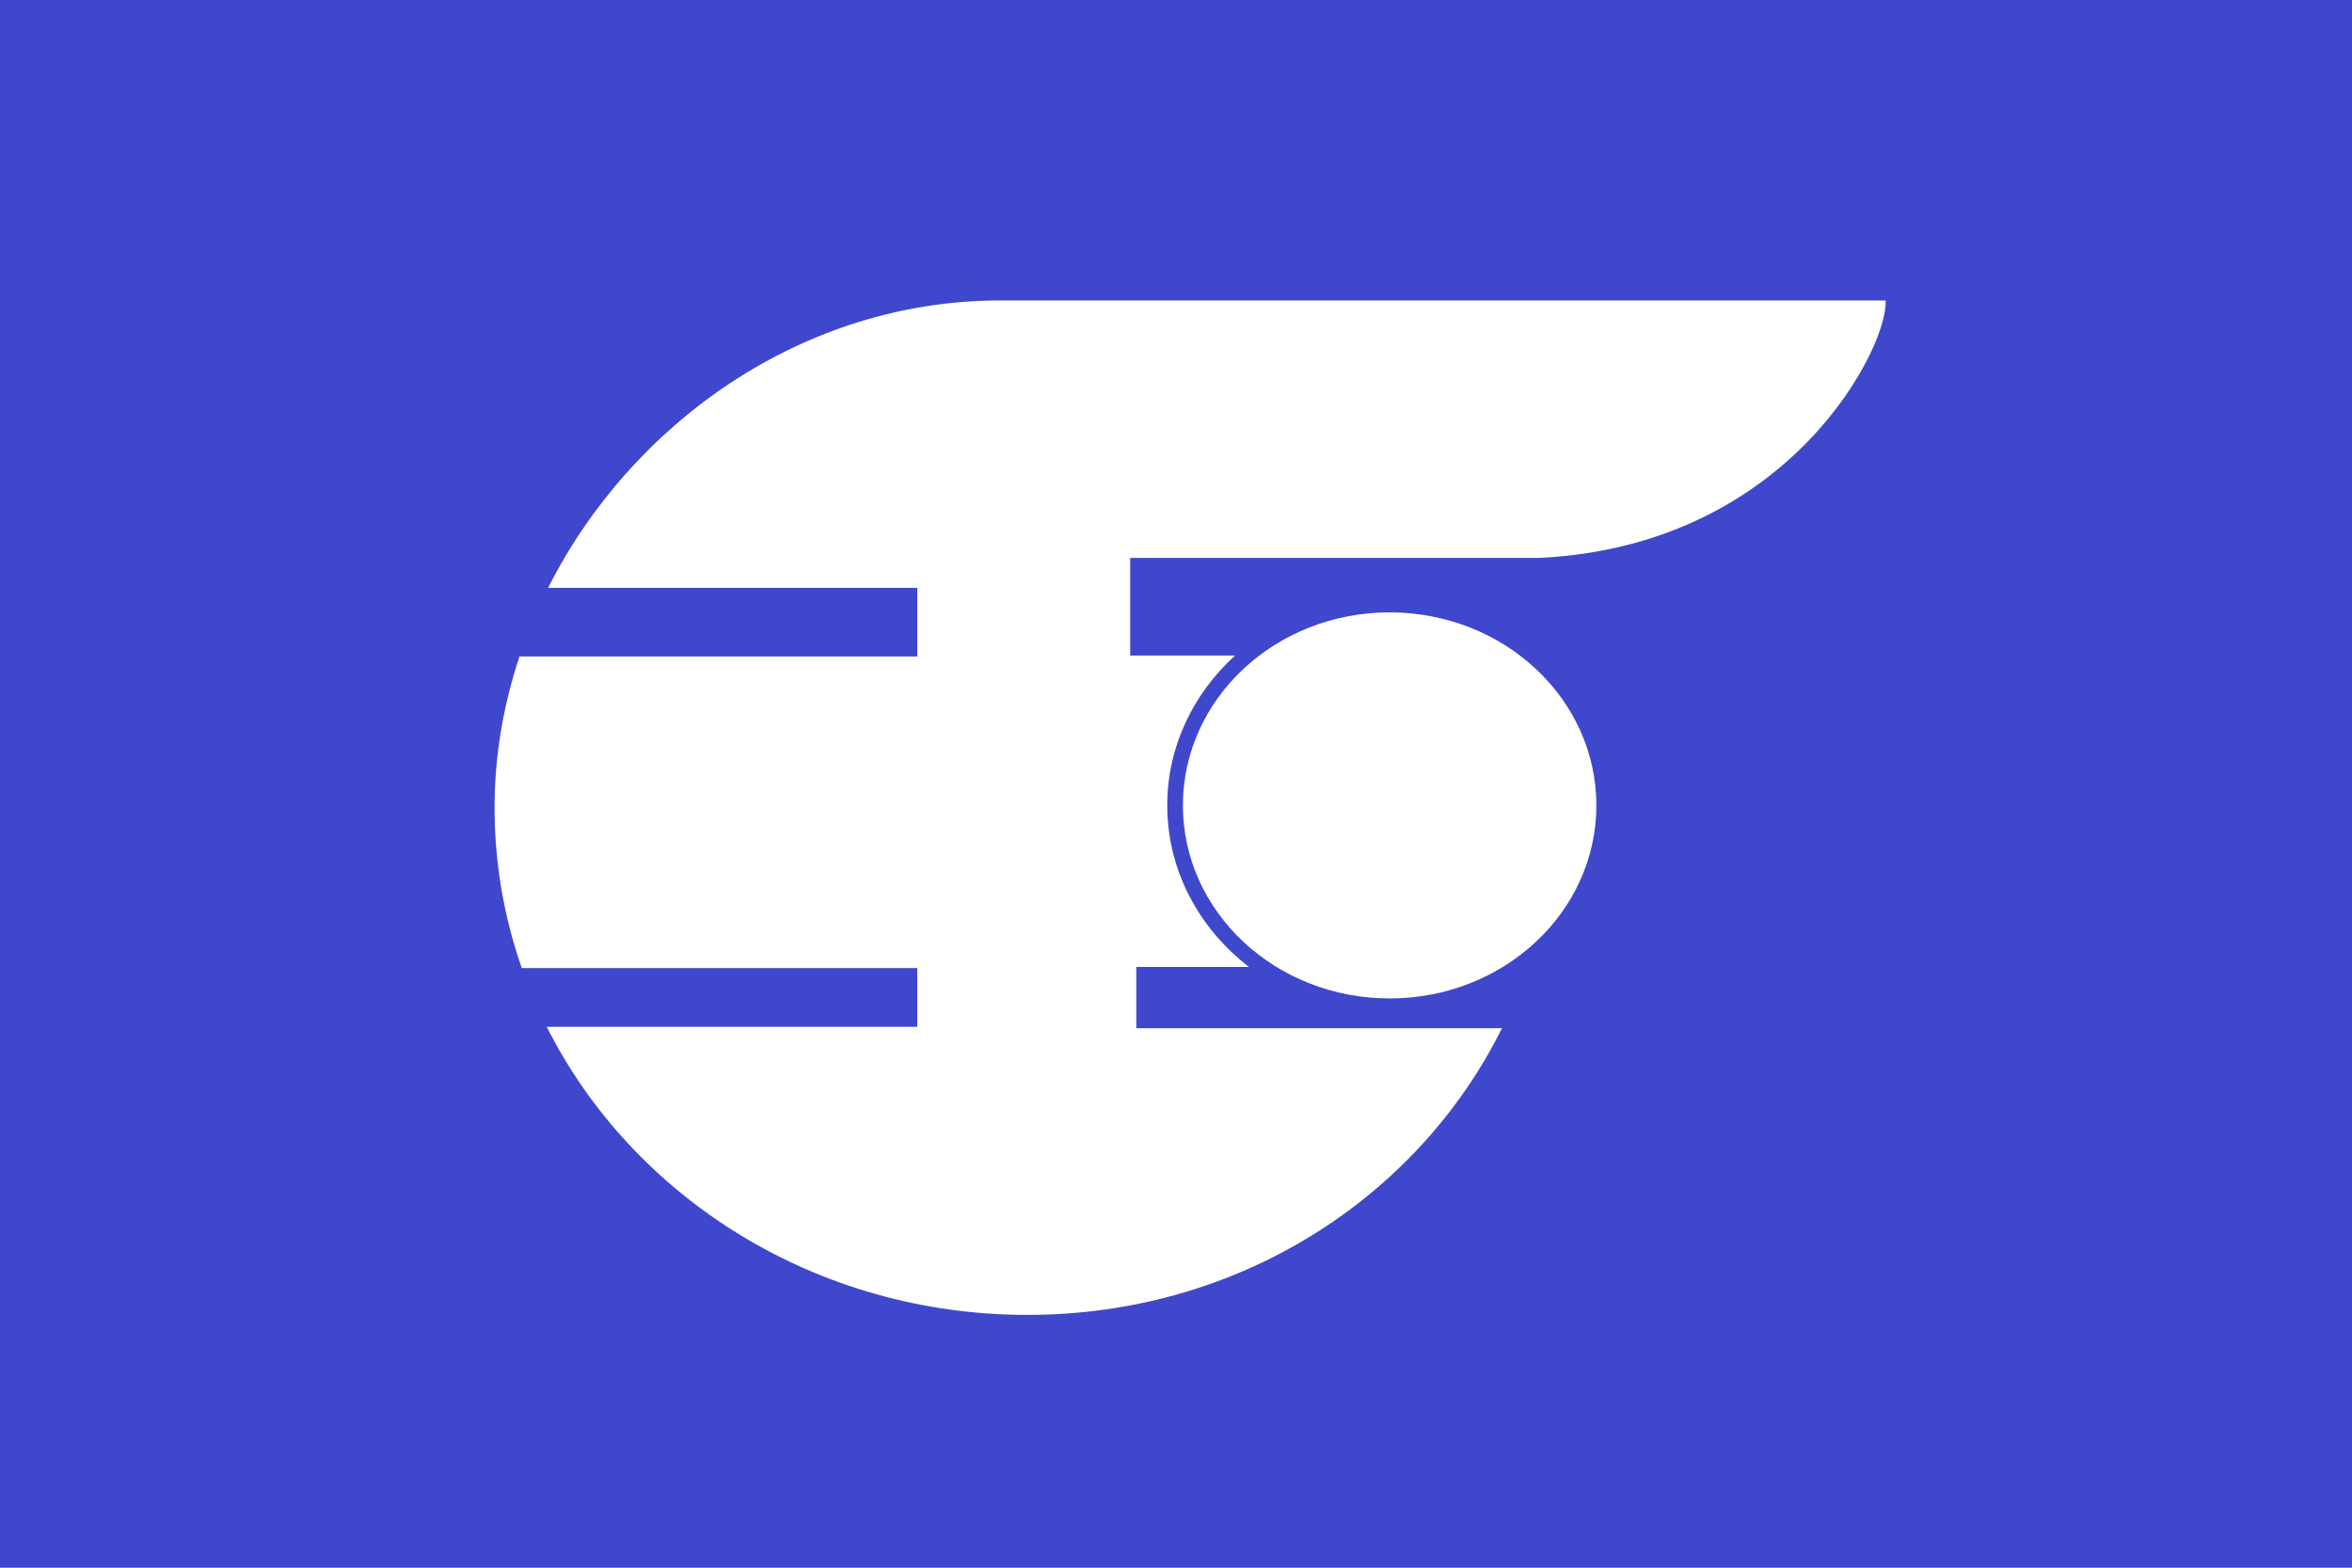
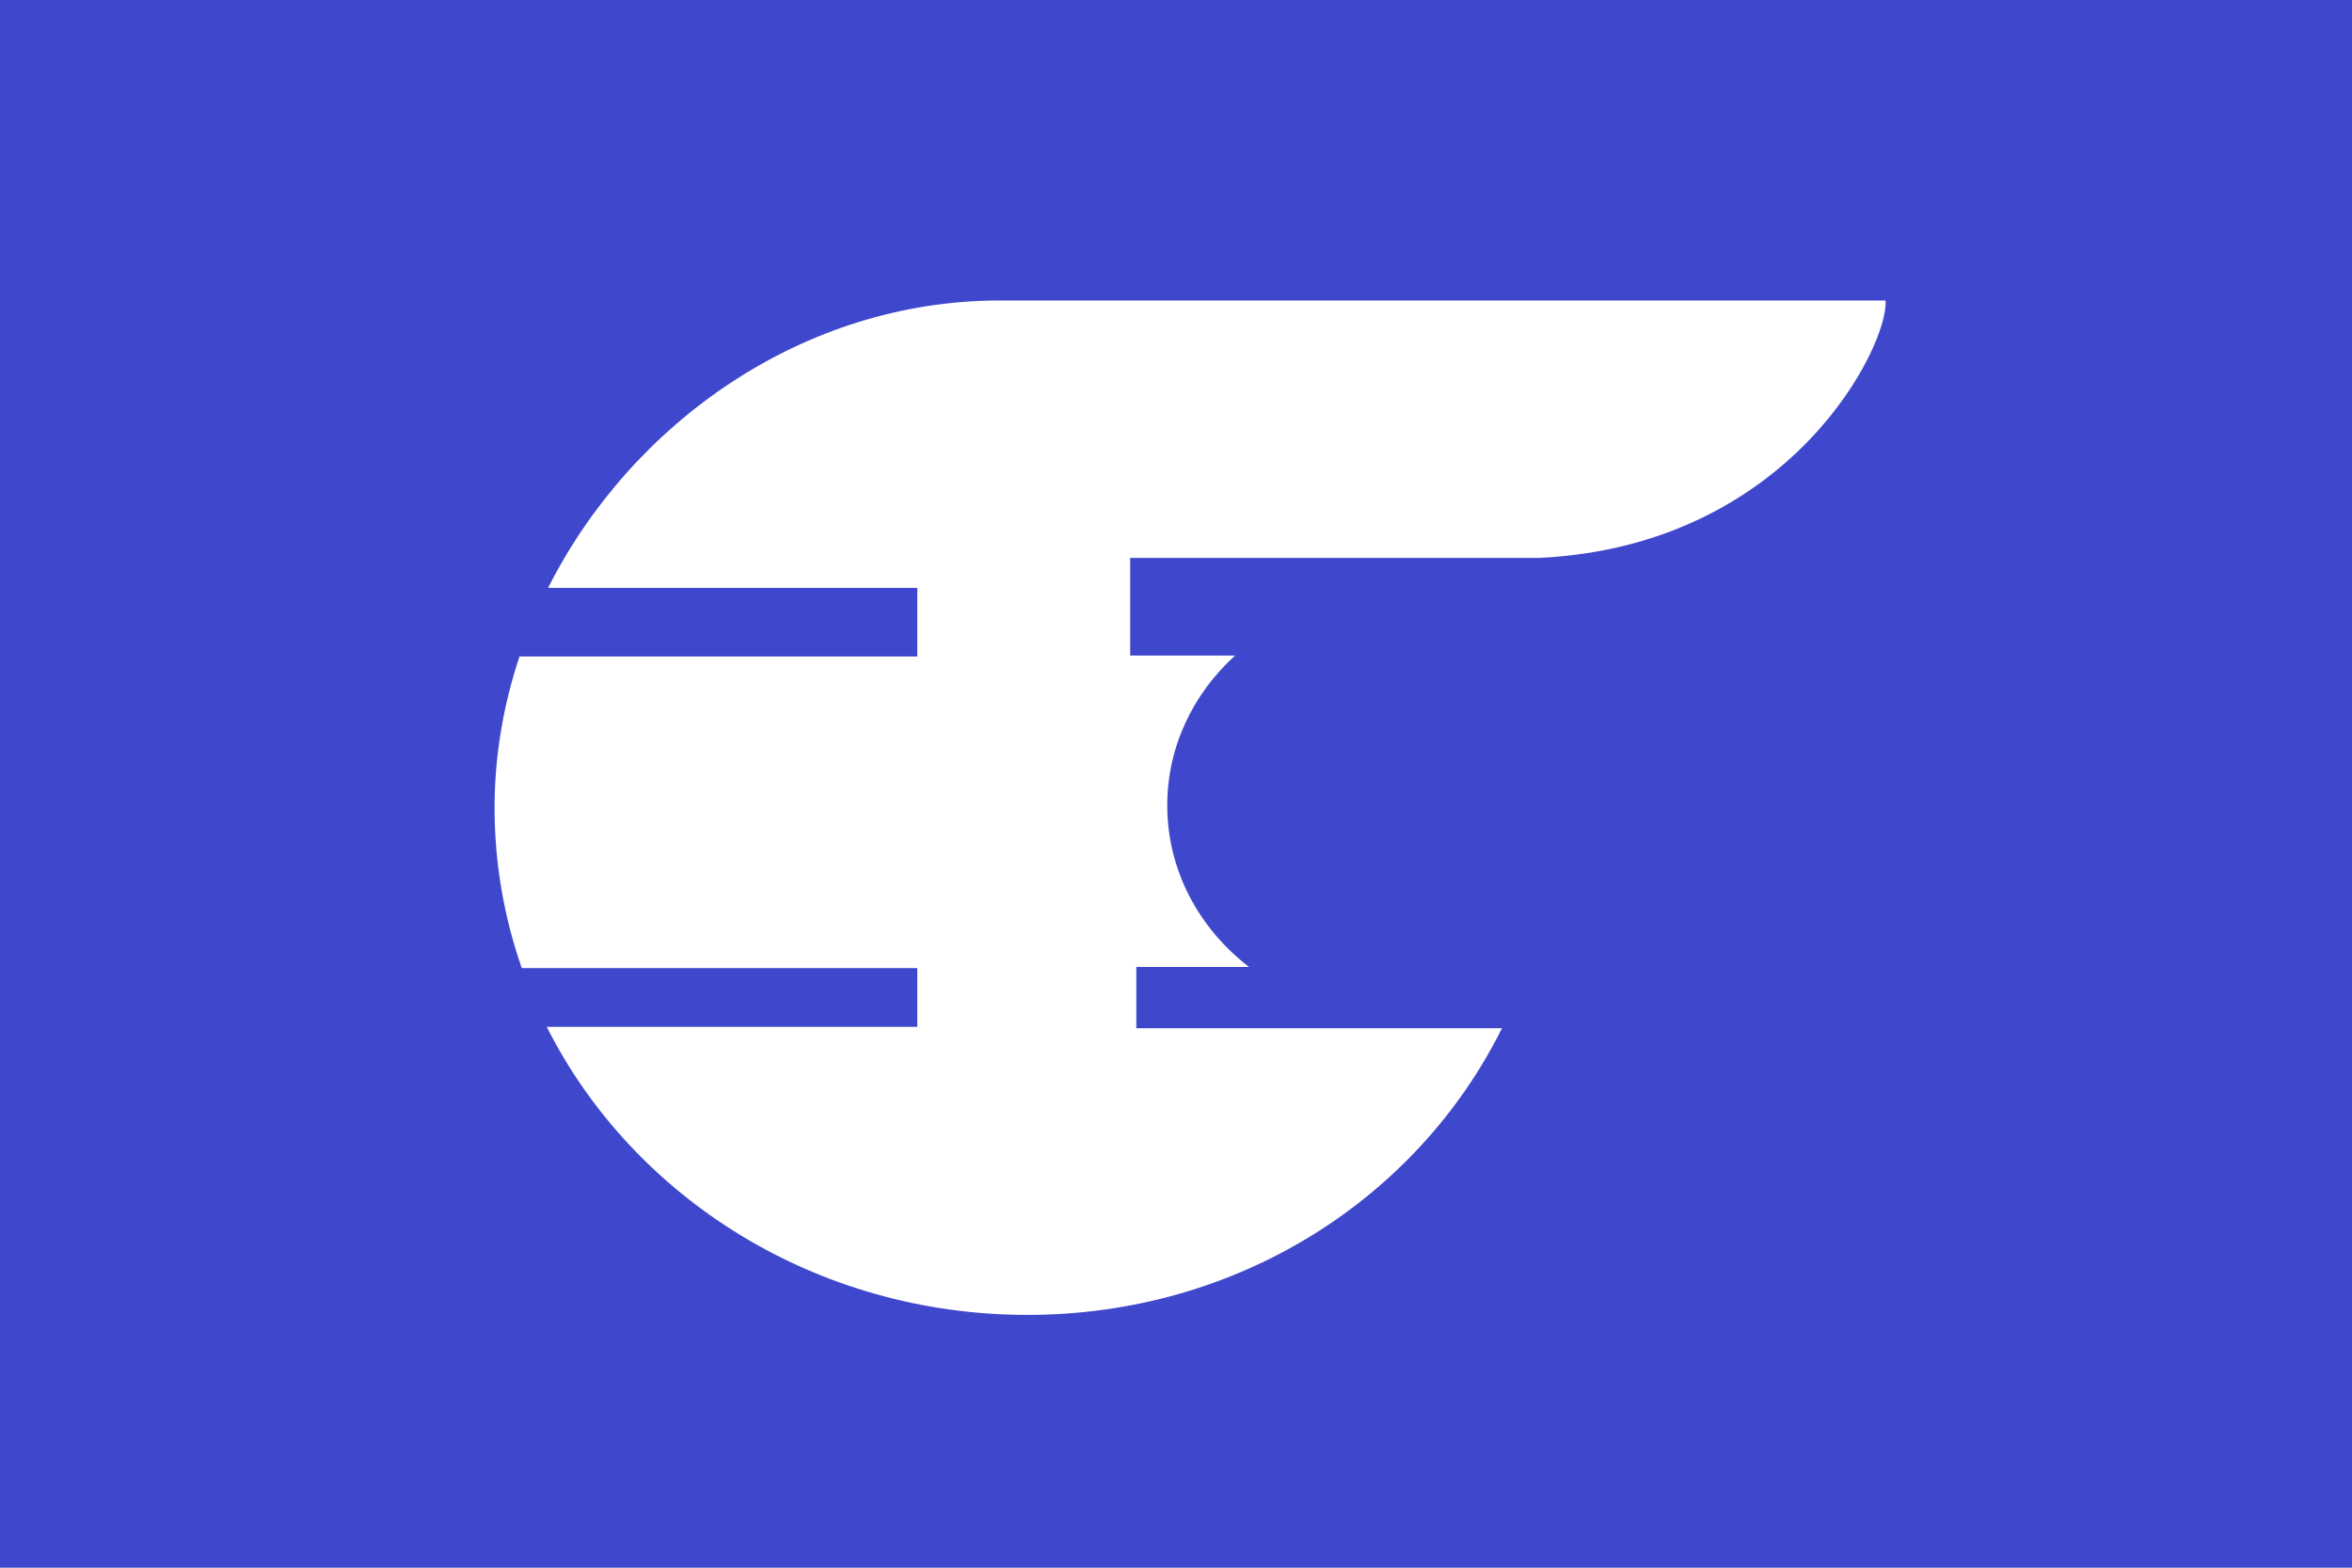
<svg xmlns="http://www.w3.org/2000/svg" width="600" height="400">
  <path fill="#3f48cc" d="M0 0h600v400H0z" />
  <g fill="#fff">
    <path d="M392.833 142.344c64.293-3.202 89.136-54.697 88.167-65.677H255.083c-50.071 0-93.97 31.121-115.261 73.333H234v17.5H132.529c-4.121 12.362-6.362 25.361-6.362 38.584 0 14.3 2.442 28.056 6.94 40.916H234v15h-94.524c21.911 43.479 68.576 73.5 122.608 73.5 53.886 0 99.576-29.867 121.076-73.156h-93.284v-15.625h28.748c-12.722-9.773-20.858-24.62-20.858-41.219 0-14.992 6.645-28.547 17.303-38.234h-26.755v-24.922h104.519z" />
-     <ellipse cx="354.5" cy="205.5" rx="52.735" ry="49.253" />
  </g>
</svg>